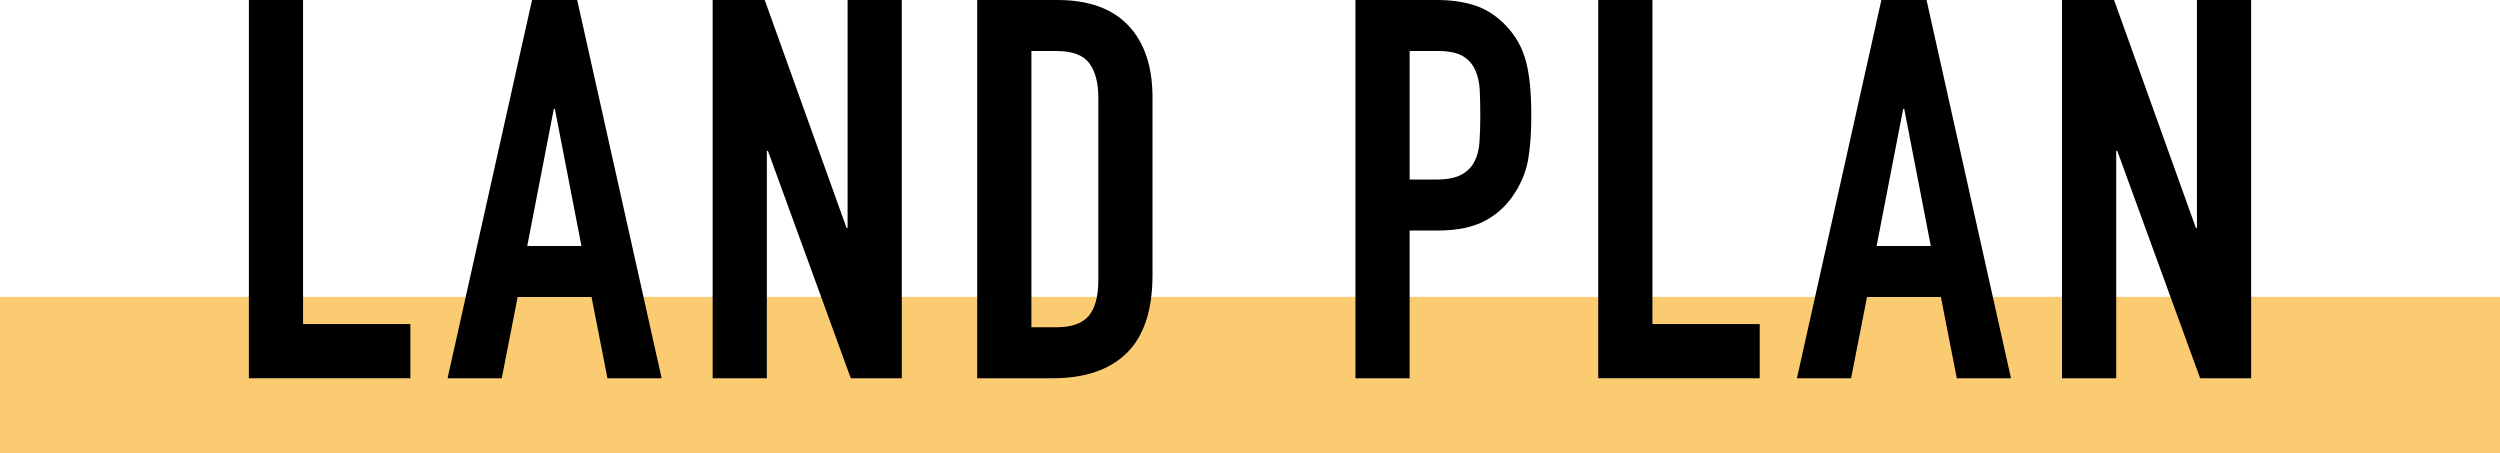
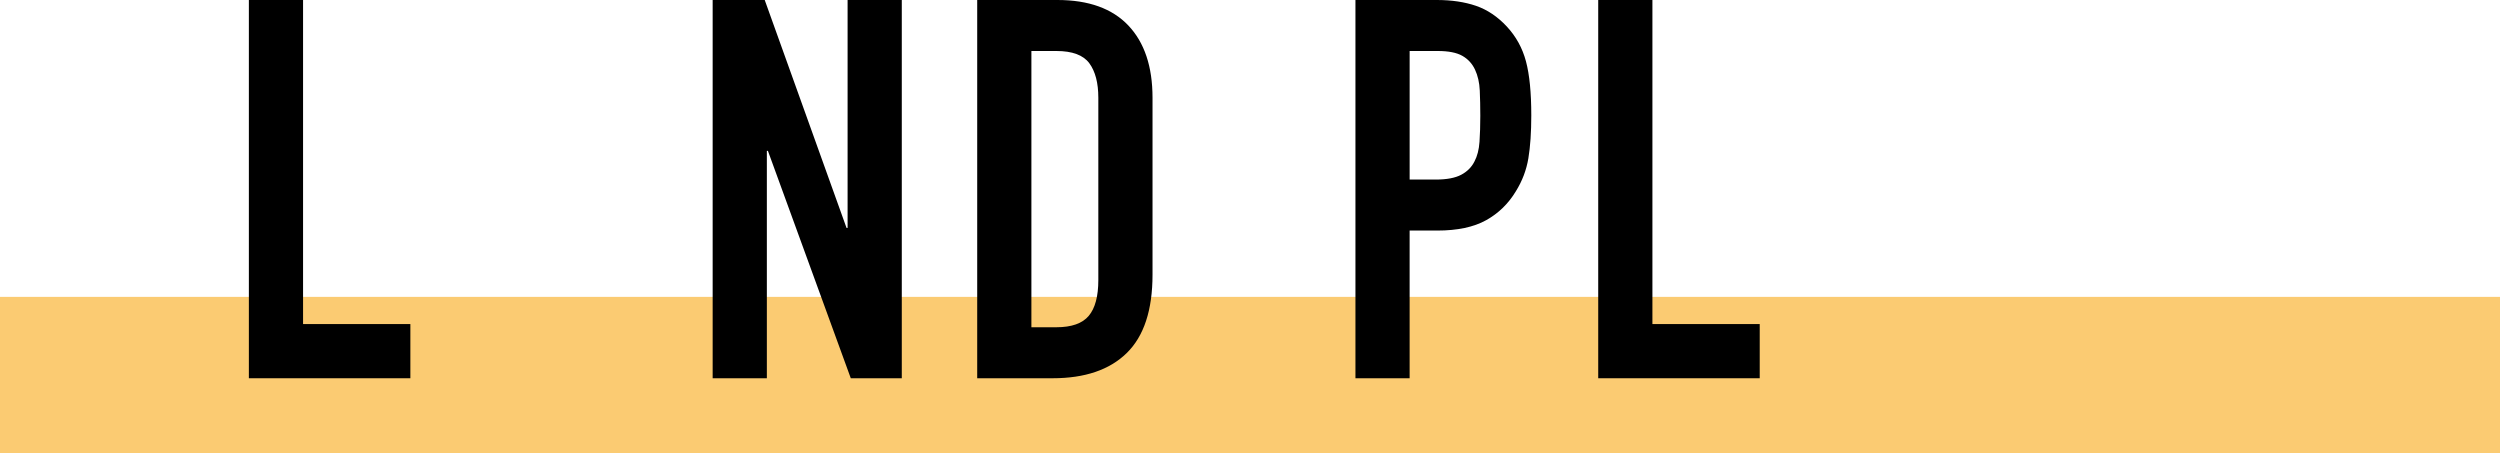
<svg xmlns="http://www.w3.org/2000/svg" id="_レイヤー_2" width="320" height="58" viewBox="0 0 320 58">
  <g id="conts">
    <rect y="38" width="320" height="20" fill="#fbcb72" stroke-width="0" />
    <path d="M31.855,48.416V0h6.937v41.48h13.735v6.936h-20.672Z" fill="#000" stroke-width="0" />
-     <path d="M57.287,48.416L68.1,0h5.779l10.812,48.416h-6.937l-2.039-10.404h-9.452l-2.04,10.404h-6.937ZM74.424,31.484l-3.4-17.544h-.136l-3.4,17.544h6.937Z" fill="#000" stroke-width="0" />
    <path d="M91.22,48.416V0h6.664l10.472,29.172h.136V0h6.937v48.416h-6.528l-10.607-29.104h-.137v29.104h-6.936Z" fill="#000" stroke-width="0" />
    <path d="M125.082,48.416V0h10.269c3.988,0,7.015,1.088,9.078,3.264,2.062,2.176,3.094,5.259,3.094,9.248v22.644c0,4.534-1.1,7.877-3.298,10.03-2.199,2.154-5.361,3.23-9.486,3.23h-9.656ZM132.019,6.528v35.36h3.196c1.948,0,3.331-.487,4.147-1.462.816-.974,1.224-2.504,1.224-4.59V12.512c0-1.904-.386-3.377-1.155-4.42-.771-1.042-2.177-1.564-4.216-1.564h-3.196Z" fill="#000" stroke-width="0" />
    <path d="M173.497,48.416V0h10.404c1.904,0,3.581.25,5.032.748,1.45.5,2.765,1.383,3.943,2.652,1.179,1.27,1.995,2.754,2.448,4.454s.681,4.001.681,6.902c0,2.176-.126,4.012-.374,5.508-.25,1.496-.782,2.901-1.599,4.216-.952,1.587-2.222,2.822-3.808,3.706-1.588.884-3.672,1.326-6.256,1.326h-3.536v18.904h-6.937ZM180.434,6.528v16.456h3.332c1.404,0,2.492-.204,3.264-.612.771-.408,1.337-.975,1.7-1.7.362-.68.578-1.518.646-2.516.068-.997.103-2.108.103-3.332,0-1.133-.023-2.21-.068-3.23-.046-1.02-.249-1.915-.611-2.686-.364-.771-.908-1.36-1.633-1.768-.726-.408-1.768-.612-3.128-.612h-3.604Z" fill="#000" stroke-width="0" />
    <path d="M204.572,48.416V0h6.937v41.48h13.735v6.936h-20.672Z" fill="#000" stroke-width="0" />
-     <path d="M230.005,48.416L240.817,0h5.779l10.812,48.416h-6.937l-2.039-10.404h-9.452l-2.04,10.404h-6.937ZM247.142,31.484l-3.4-17.544h-.136l-3.4,17.544h6.937Z" fill="#000" stroke-width="0" />
-     <path d="M263.937,48.416V0h6.664l10.472,29.172h.136V0h6.937v48.416h-6.528l-10.607-29.104h-.137v29.104h-6.936Z" fill="#000" stroke-width="0" />
  </g>
</svg>